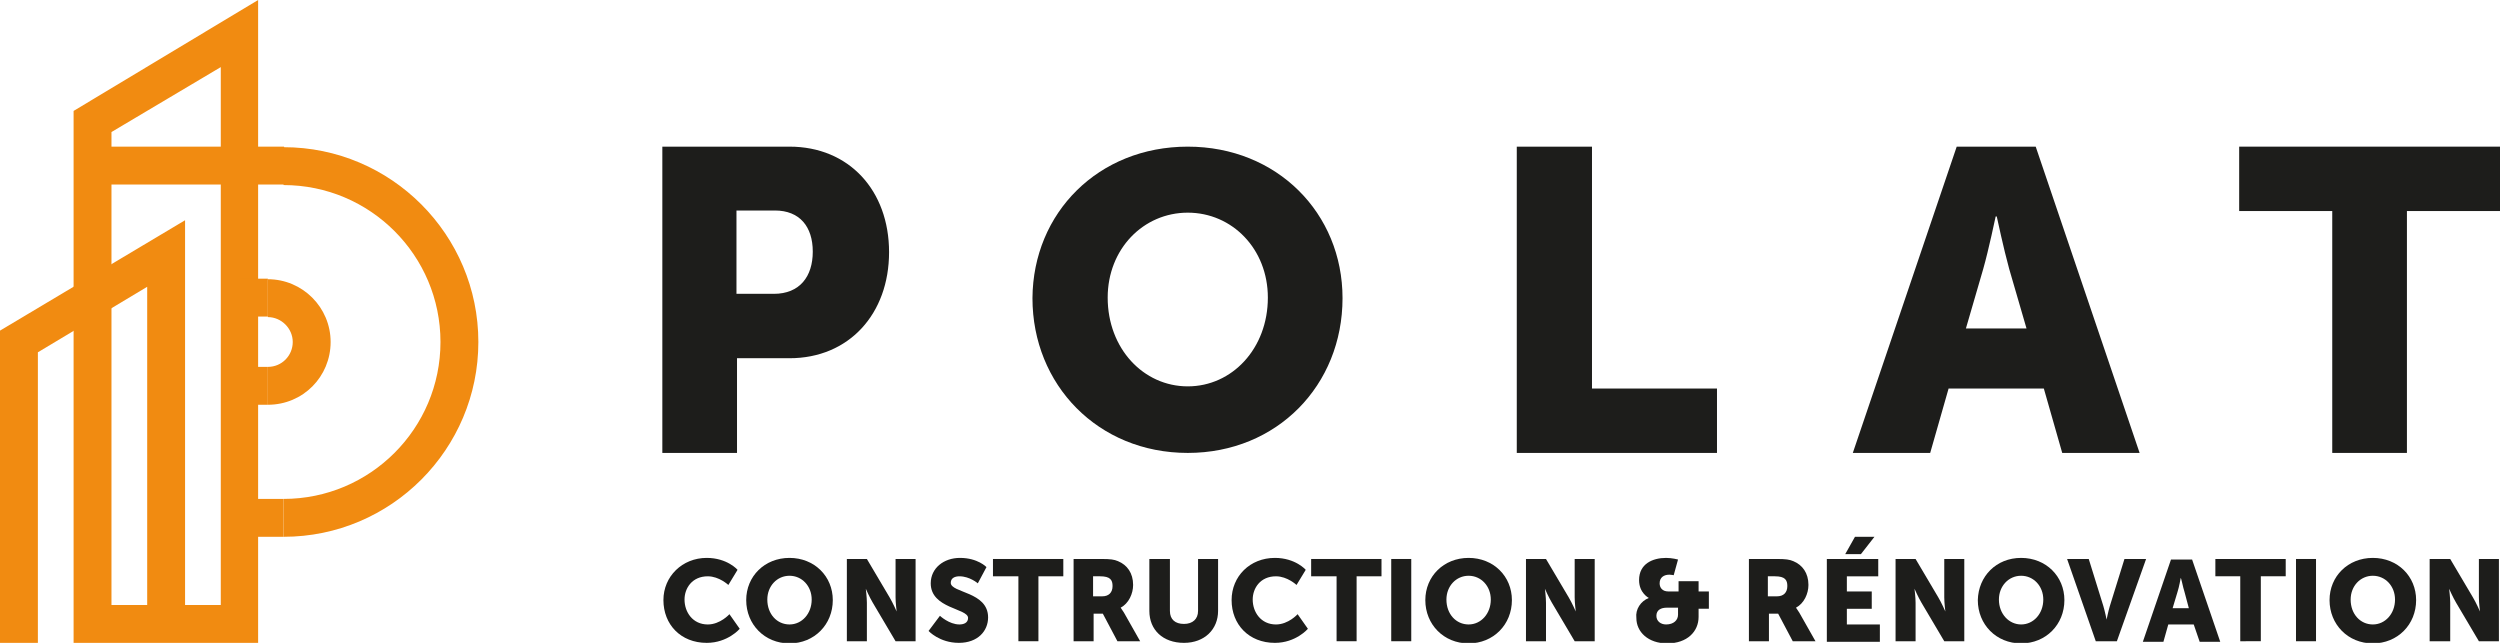
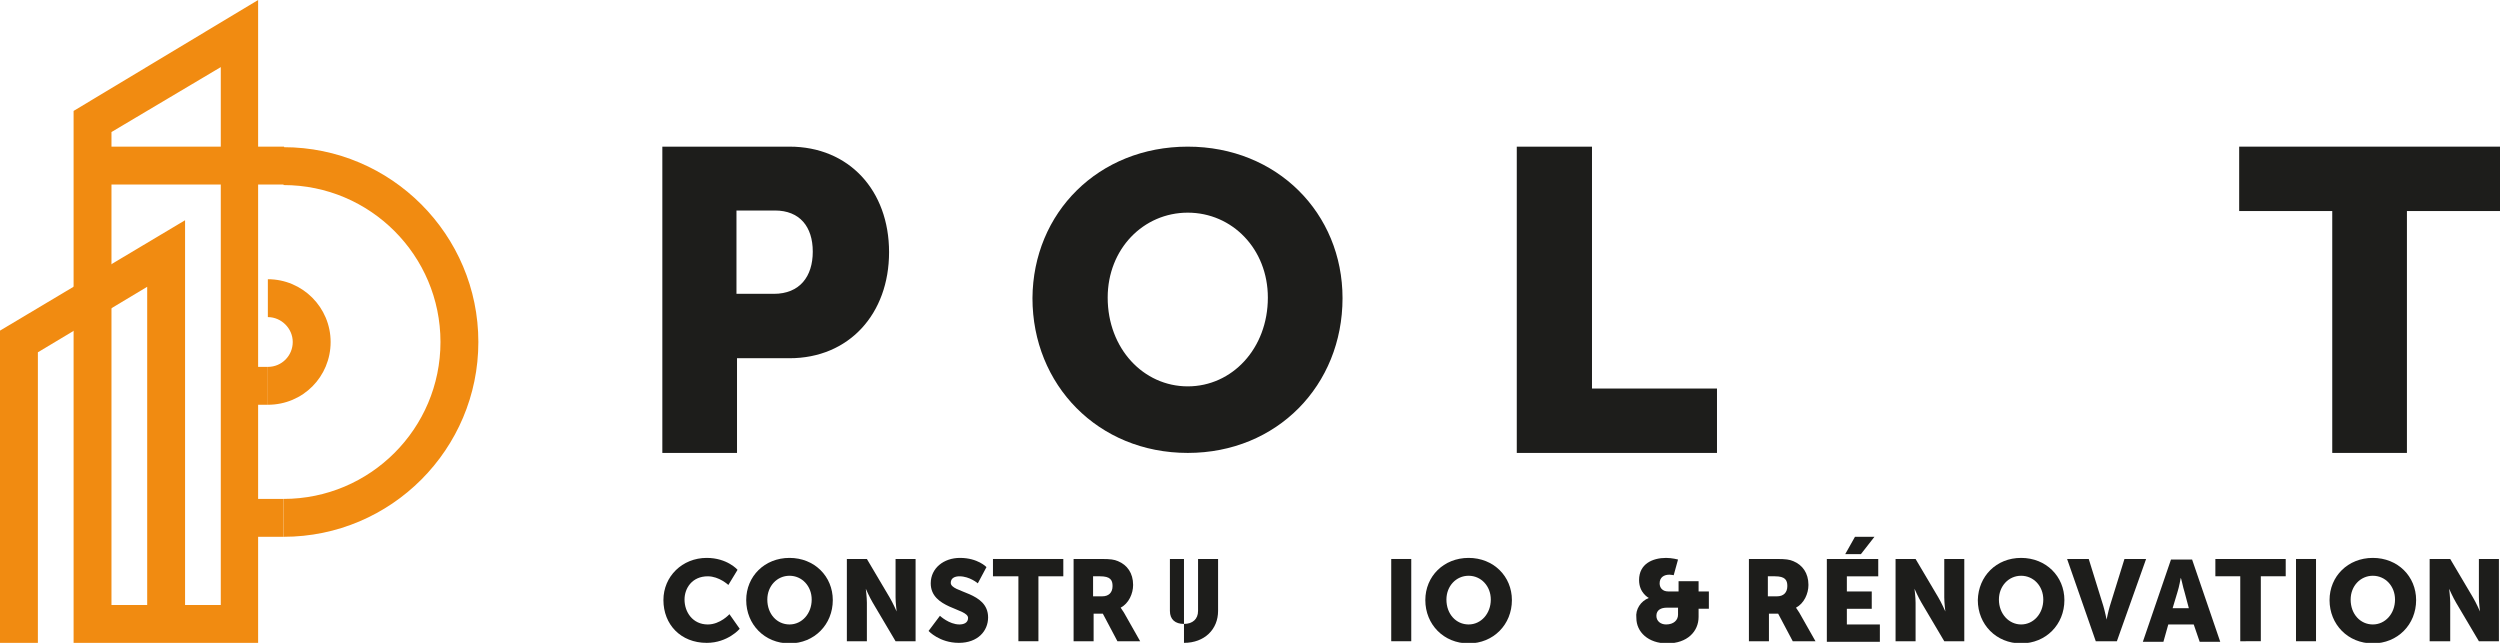
<svg xmlns="http://www.w3.org/2000/svg" version="1.1" id="Calque_1" x="0px" y="0px" viewBox="0 0 462 118.8" style="enable-background:new 0 0 462 118.8;" xml:space="preserve">
  <style type="text/css">
	.st0{fill:#F18B11;}
	.st1{fill:#1D1D1B;}
</style>
  <g>
    <g>
      <polygon class="st0" points="34.2,115.3 27.2,115.3 27.2,53 7,65.1 7,118.8 0,118.8 0,61.1 34.2,40.7   " />
      <path class="st0" d="M47.7,118.8H13.6V20.5L47.7,0V118.8z M20.6,111.8h20.2V12.4L20.6,24.4V111.8z" />
      <path class="st0" d="M52.4,99.2v-7c16,0,29-13,29-29s-13-29-29-29v-7c19.9,0,36,16.2,36,36S72.3,99.2,52.4,99.2z" />
      <rect x="17.1" y="27.1" class="st0" width="35.4" height="7" />
      <rect x="44.2" y="92.2" class="st0" width="8.2" height="7" />
      <path class="st0" d="M49.5,74.8v-7c2.6,0,4.6-2.1,4.6-4.6s-2.1-4.6-4.6-4.6v-7c6.4,0,11.6,5.2,11.6,11.6S56,74.8,49.5,74.8z" />
-       <rect x="44.2" y="51.5" class="st0" width="5.3" height="7" />
      <rect x="44.2" y="67.8" class="st0" width="5.3" height="7" />
    </g>
    <g>
      <path class="st1" d="M130.6,103.1c3.8,0,5.7,2.2,5.7,2.2l-1.7,2.8c0,0-1.7-1.6-3.8-1.6c-2.9,0-4.3,2.2-4.3,4.3    c0,2.3,1.5,4.6,4.3,4.6c2.3,0,4-1.9,4-1.9l1.9,2.7c0,0-2.2,2.6-6.1,2.6c-4.8,0-8-3.4-8-7.9C122.6,106.5,126.1,103.1,130.6,103.1z" />
      <path class="st1" d="M145.9,103.1c4.6,0,8,3.4,8,7.8c0,4.5-3.4,8-8,8c-4.6,0-8-3.5-8-8C137.9,106.5,141.3,103.1,145.9,103.1z     M145.9,115.4c2.3,0,4.1-2,4.1-4.6c0-2.5-1.8-4.4-4.1-4.4c-2.3,0-4.1,1.9-4.1,4.4C141.8,113.5,143.6,115.4,145.9,115.4z" />
      <path class="st1" d="M156.4,103.3h3.8l4.2,7.1c0.6,1,1.3,2.6,1.3,2.6h0c0,0-0.2-1.6-0.2-2.6v-7.1h3.7v15.2h-3.7l-4.2-7.1    c-0.6-1-1.3-2.6-1.3-2.6h0c0,0,0.2,1.6,0.2,2.6v7.1h-3.7V103.3z" />
      <path class="st1" d="M173.7,113.8c0,0,1.7,1.6,3.6,1.6c0.8,0,1.6-0.3,1.6-1.2c0-1.8-6.9-1.7-6.9-6.4c0-2.8,2.4-4.7,5.4-4.7    c3.3,0,4.9,1.7,4.9,1.7l-1.6,3c0,0-1.5-1.3-3.4-1.3c-0.8,0-1.6,0.3-1.6,1.2c0,1.9,6.9,1.6,6.9,6.4c0,2.5-1.9,4.7-5.4,4.7    c-3.6,0-5.6-2.2-5.6-2.2L173.7,113.8z" />
      <path class="st1" d="M188.1,106.5h-4.6v-3.2h13v3.2h-4.6v12h-3.7V106.5z" />
      <path class="st1" d="M198.3,103.3h5.3c1.6,0,2.3,0.1,3,0.4c1.7,0.7,2.8,2.2,2.8,4.4c0,1.6-0.8,3.4-2.3,4.2v0c0,0,0.2,0.3,0.6,0.9    l3,5.3h-4.2l-2.7-5.1h-1.7v5.1h-3.7V103.3z M203.7,110.2c1.2,0,1.9-0.7,1.9-1.9c0-1.1-0.4-1.8-2.3-1.8h-1.3v3.7H203.7z" />
-       <path class="st1" d="M212.5,103.3h3.7v9.6c0,1.6,1,2.4,2.6,2.4c1.6,0,2.6-0.9,2.6-2.4v-9.6h3.7v9.6c0,3.4-2.5,5.9-6.3,5.9    c-3.9,0-6.4-2.4-6.4-5.9V103.3z" />
-       <path class="st1" d="M235.6,103.1c3.8,0,5.7,2.2,5.7,2.2l-1.7,2.8c0,0-1.7-1.6-3.8-1.6c-2.9,0-4.3,2.2-4.3,4.3    c0,2.3,1.5,4.6,4.3,4.6c2.3,0,4-1.9,4-1.9l1.9,2.7c0,0-2.2,2.6-6.1,2.6c-4.8,0-8-3.4-8-7.9C227.6,106.5,231,103.1,235.6,103.1z" />
-       <path class="st1" d="M246.9,106.5h-4.6v-3.2h13v3.2h-4.6v12h-3.7V106.5z" />
+       <path class="st1" d="M212.5,103.3h3.7v9.6c0,1.6,1,2.4,2.6,2.4c1.6,0,2.6-0.9,2.6-2.4v-9.6h3.7v9.6c0,3.4-2.5,5.9-6.3,5.9    V103.3z" />
      <path class="st1" d="M257.1,103.3h3.7v15.2h-3.7V103.3z" />
      <path class="st1" d="M271.4,103.1c4.6,0,8,3.4,8,7.8c0,4.5-3.4,8-8,8c-4.6,0-8-3.5-8-8C263.4,106.5,266.8,103.1,271.4,103.1z     M271.4,115.4c2.3,0,4.1-2,4.1-4.6c0-2.5-1.8-4.4-4.1-4.4c-2.3,0-4.1,1.9-4.1,4.4C267.3,113.5,269.1,115.4,271.4,115.4z" />
-       <path class="st1" d="M281.9,103.3h3.8l4.2,7.1c0.6,1,1.3,2.6,1.3,2.6h0c0,0-0.2-1.6-0.2-2.6v-7.1h3.7v15.2H291l-4.2-7.1    c-0.6-1-1.3-2.6-1.3-2.6h0c0,0,0.2,1.6,0.2,2.6v7.1h-3.7V103.3z" />
      <path class="st1" d="M304.7,110.5L304.7,110.5c0,0-1.8-0.9-1.8-3.3c0-3,2.5-4.1,5-4.1c1.1,0,2.2,0.3,2.2,0.3l-0.8,2.9    c0,0-0.4-0.1-0.8-0.1c-1,0-1.8,0.5-1.8,1.6c0,0.8,0.5,1.5,1.6,1.5h1.9v-1.9h3.7v1.9h1.9v3.2h-1.9v1.5c0,2.7-2.1,4.9-5.8,4.9    c-3.5,0-5.7-2.1-5.7-4.7C302.2,112.6,303.2,111.1,304.7,110.5z M307.9,115.4c1.4,0,2.2-0.8,2.2-1.8v-1.3H308c-1,0-1.9,0.4-1.9,1.5    C306.1,114.8,306.9,115.4,307.9,115.4z" />
      <path class="st1" d="M323.1,103.3h5.3c1.6,0,2.3,0.1,3,0.4c1.7,0.7,2.8,2.2,2.8,4.4c0,1.6-0.8,3.4-2.3,4.2v0c0,0,0.2,0.3,0.6,0.9    l3,5.3h-4.2l-2.7-5.1h-1.7v5.1h-3.7V103.3z M328.4,110.2c1.2,0,1.9-0.7,1.9-1.9c0-1.1-0.4-1.8-2.3-1.8h-1.3v3.7H328.4z" />
      <path class="st1" d="M337.6,103.3h9.5v3.2h-5.8v2.8h4.6v3.2h-4.6v2.9h6.1v3.2h-9.8V103.3z M342.8,99.2h3.6l-2.5,3.2H341    L342.8,99.2z" />
      <path class="st1" d="M350.2,103.3h3.8l4.2,7.1c0.6,1,1.3,2.6,1.3,2.6h0c0,0-0.2-1.6-0.2-2.6v-7.1h3.7v15.2h-3.7l-4.2-7.1    c-0.6-1-1.3-2.6-1.3-2.6h0c0,0,0.2,1.6,0.2,2.6v7.1h-3.7V103.3z" />
      <path class="st1" d="M373.5,103.1c4.6,0,8,3.4,8,7.8c0,4.5-3.4,8-8,8c-4.6,0-8-3.5-8-8C365.6,106.5,368.9,103.1,373.5,103.1z     M373.5,115.4c2.3,0,4.1-2,4.1-4.6c0-2.5-1.8-4.4-4.1-4.4c-2.3,0-4.1,1.9-4.1,4.4C369.4,113.5,371.3,115.4,373.5,115.4z" />
      <path class="st1" d="M382,103.3h4l2.7,8.7c0.3,1,0.6,2.5,0.6,2.5h0c0,0,0.3-1.5,0.6-2.5l2.7-8.7h4l-5.4,15.2h-3.9L382,103.3z" />
      <path class="st1" d="M405.4,115.4h-4.7l-0.9,3.2h-3.8l5.2-15.2h3.9l5.2,15.2h-3.8L405.4,115.4z M403,106.8c0,0-0.3,1.7-0.6,2.6    l-0.9,3h3l-0.8-3C403.4,108.5,403.1,106.8,403,106.8L403,106.8z" />
      <path class="st1" d="M414,106.5h-4.6v-3.2h13v3.2h-4.6v12H414V106.5z" />
      <path class="st1" d="M424.3,103.3h3.7v15.2h-3.7V103.3z" />
      <path class="st1" d="M438.5,103.1c4.6,0,8,3.4,8,7.8c0,4.5-3.4,8-8,8c-4.6,0-8-3.5-8-8C430.5,106.5,433.9,103.1,438.5,103.1z     M438.5,115.4c2.3,0,4.1-2,4.1-4.6c0-2.5-1.8-4.4-4.1-4.4c-2.3,0-4.1,1.9-4.1,4.4C434.4,113.5,436.2,115.4,438.5,115.4z" />
      <path class="st1" d="M449,103.3h3.8l4.2,7.1c0.6,1,1.3,2.6,1.3,2.6h0c0,0-0.2-1.6-0.2-2.6v-7.1h3.7v15.2h-3.7l-4.2-7.1    c-0.6-1-1.3-2.6-1.3-2.6h0c0,0,0.2,1.6,0.2,2.6v7.1H449V103.3z" />
    </g>
    <g>
      <path class="st1" d="M122.4,27.1h23.5c11,0,18.4,8.1,18.4,19.5c0,11.4-7.4,19.6-18.4,19.6h-9.7v17.5h-13.8V27.1z M143,54.3    c4.8,0,7.2-3.2,7.2-7.8s-2.4-7.6-7-7.6h-7.1v15.4H143z" />
      <path class="st1" d="M219.5,27.1c16.5,0,28.6,12.3,28.6,28c0,16.1-12.1,28.6-28.6,28.6c-16.6,0-28.7-12.6-28.7-28.6    C190.9,39.3,203,27.1,219.5,27.1z M219.5,71.4c8.2,0,14.8-7,14.8-16.4c0-9-6.6-15.7-14.8-15.7c-8.2,0-14.8,6.7-14.8,15.7    C204.7,64.4,211.3,71.4,219.5,71.4z" />
      <path class="st1" d="M280.4,27.1h13.8v44.7h23.1v11.9h-37V27.1z" />
-       <path class="st1" d="M377.7,71.8h-17.6l-3.4,11.9h-14.3l19.2-56.6h14.6l19.2,56.6h-14.3L377.7,71.8z M368.8,40    c0,0-1.3,6.2-2.3,9.7l-3.2,11h11.2l-3.2-11c-1-3.6-2.3-9.7-2.3-9.7H368.8z" />
      <path class="st1" d="M431,39h-17.2V27.1H462V39h-17.2v44.7H431V39z" />
    </g>
  </g>
</svg>